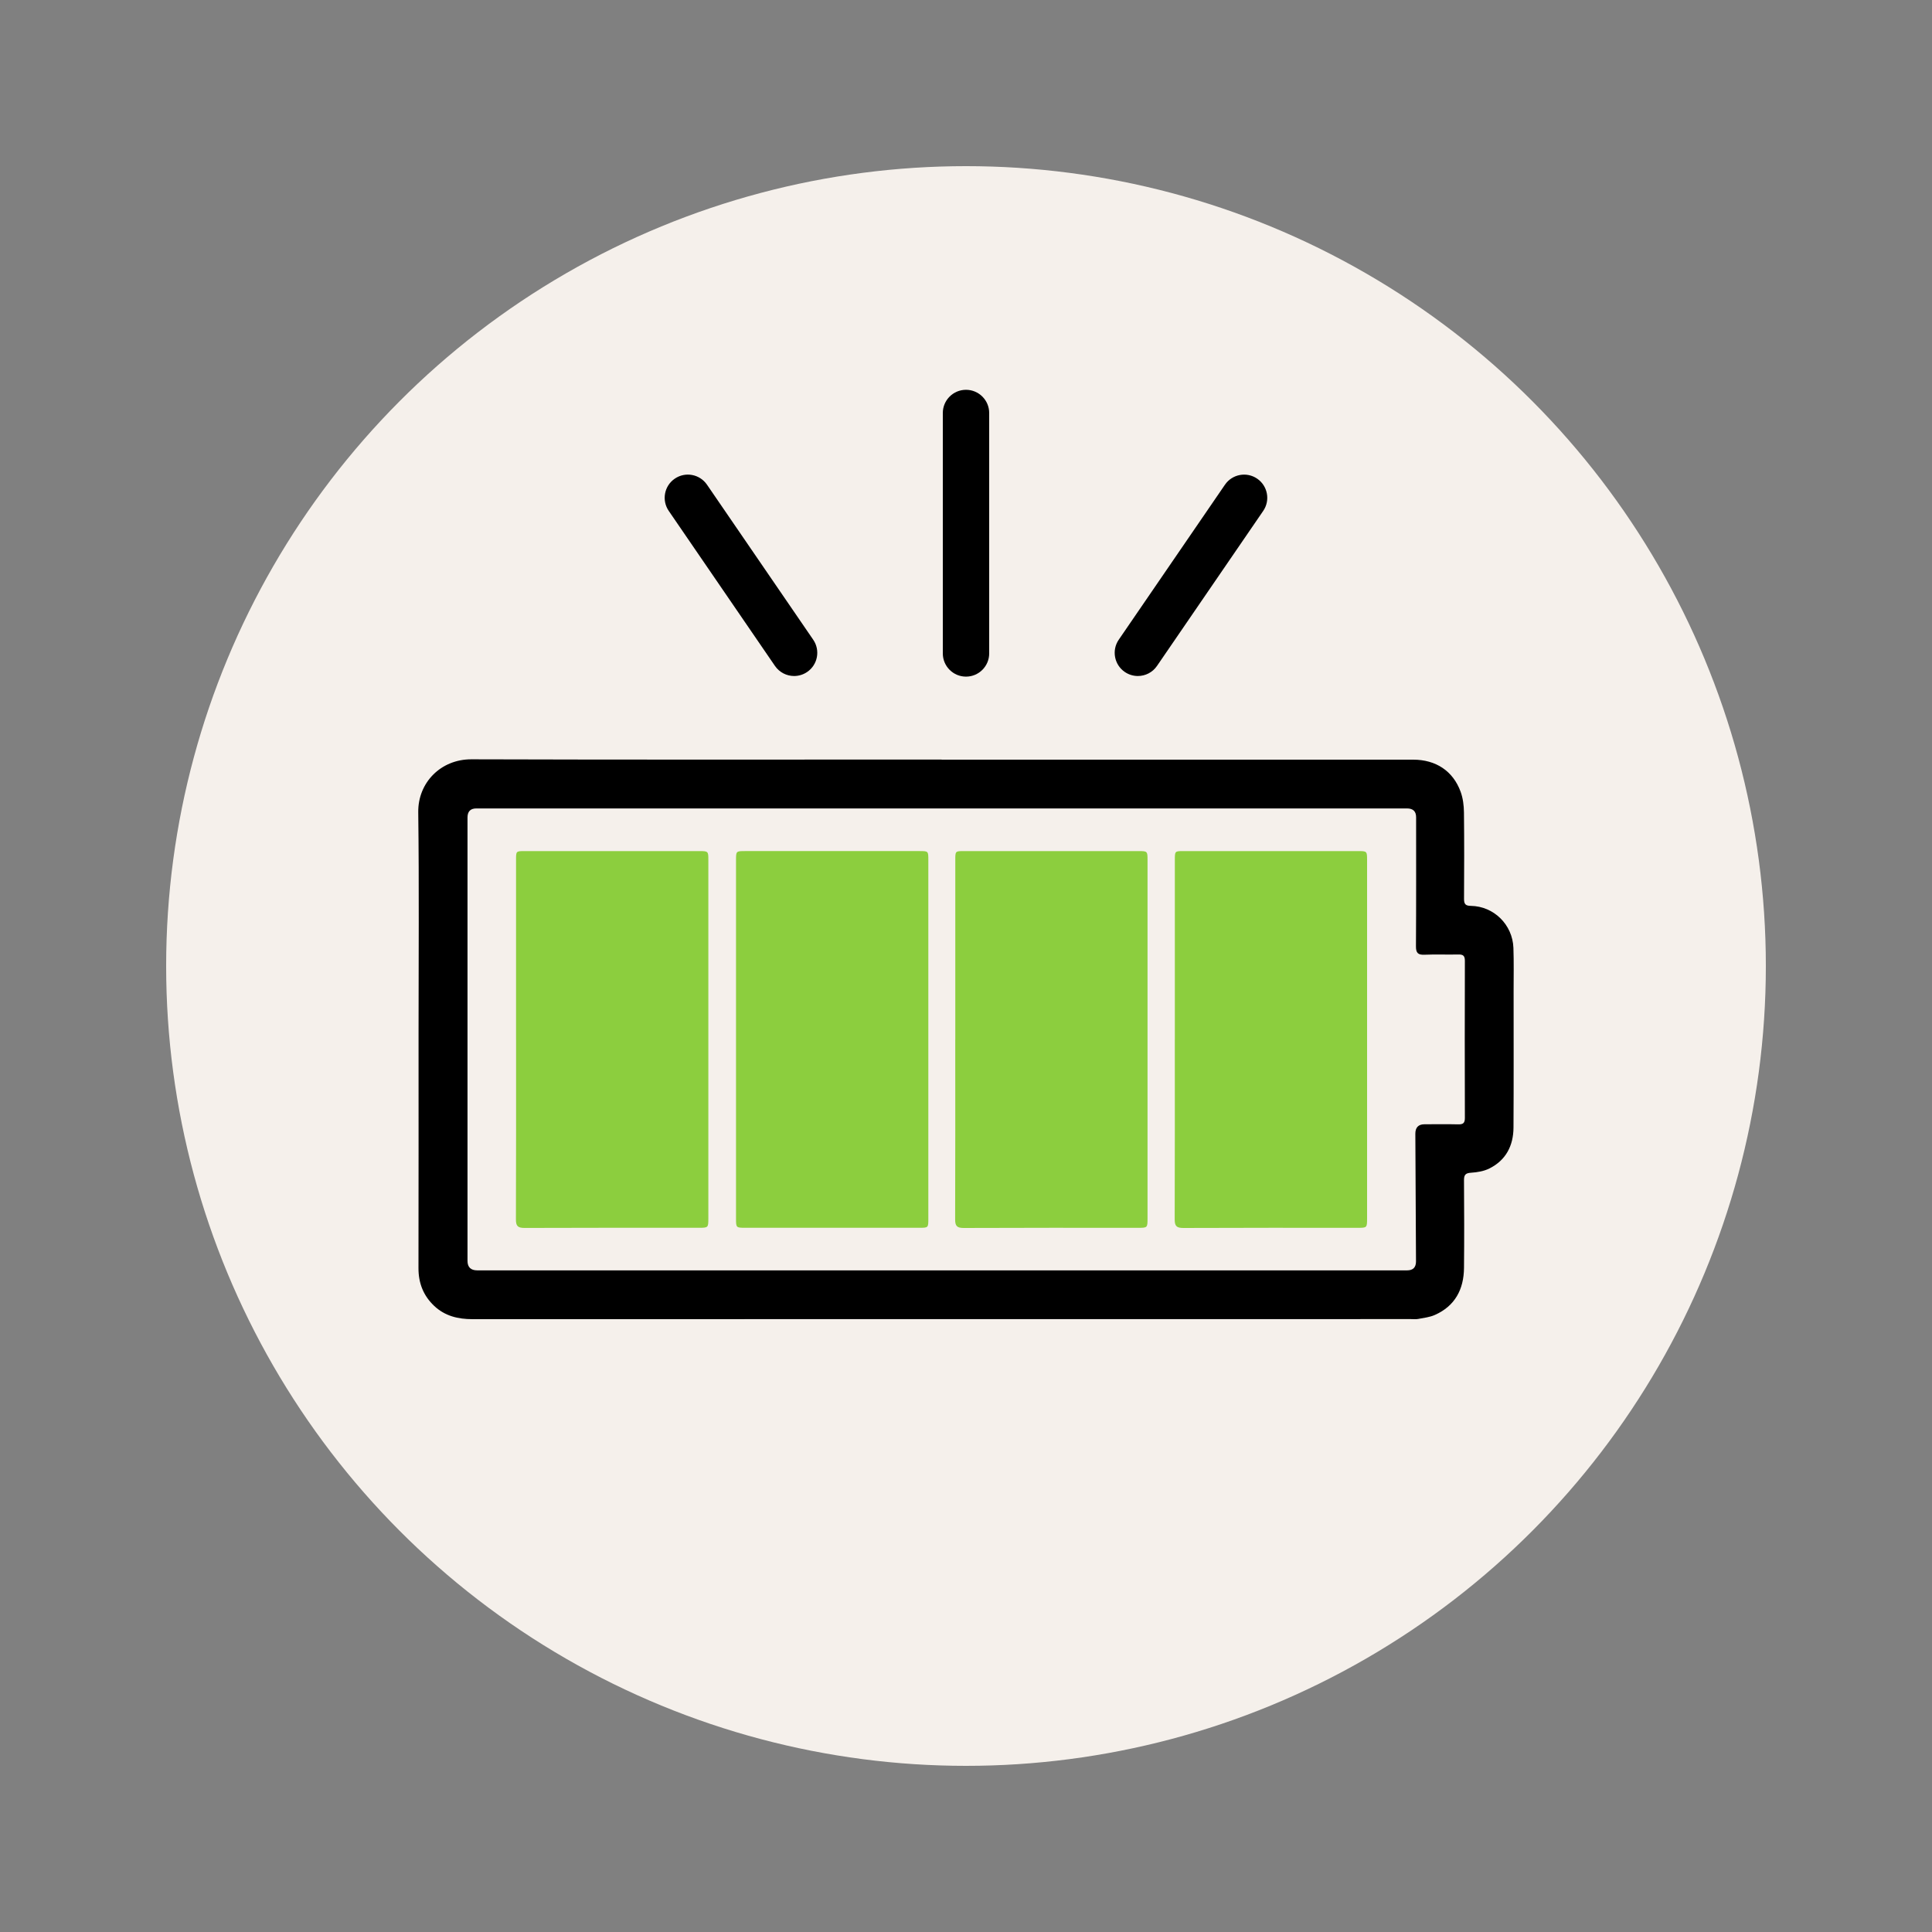
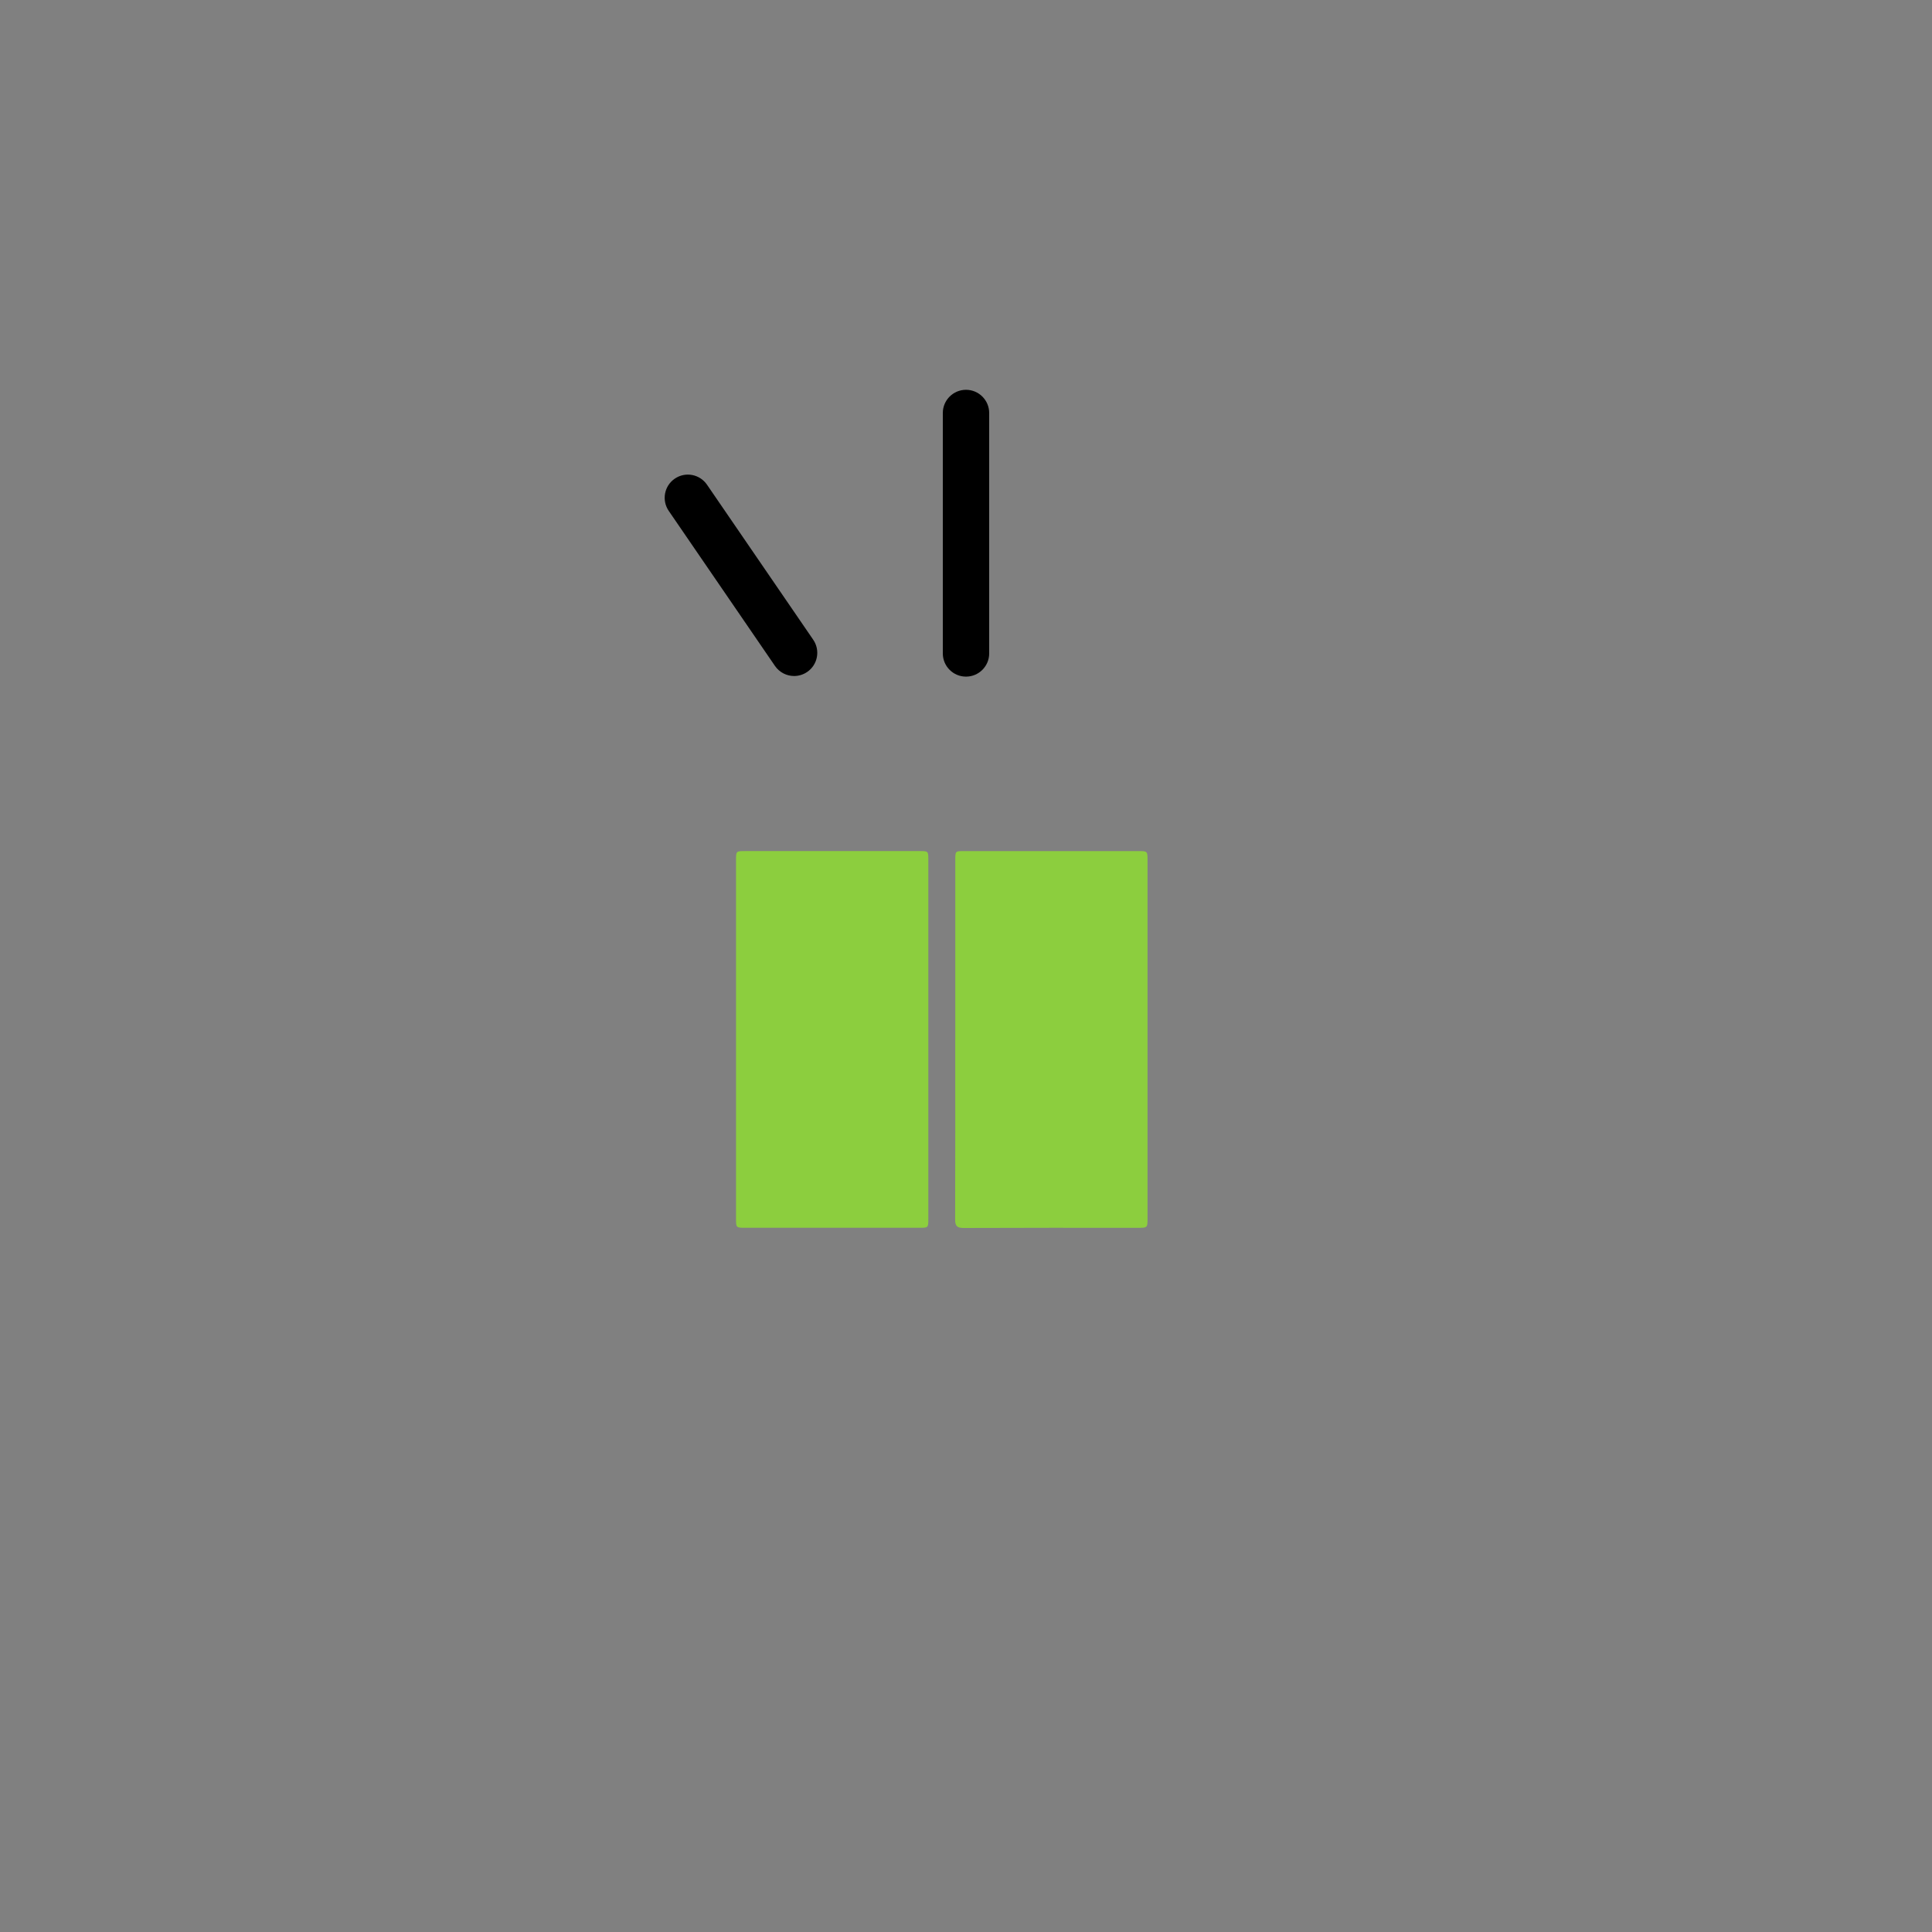
<svg xmlns="http://www.w3.org/2000/svg" id="Layer_1" data-name="Layer 1" viewBox="0 0 500 500">
  <rect x="0" y="0" width="500" height="500" fill="#808080" stroke="none" />
  <defs>
    <style>
      .cls-1, .cls-2, .cls-3 {
        stroke-width: 0px;
      }

      .cls-2 {
        fill: #8cce3e;
      }

      .cls-3 {
        fill: #f5f0eb;
      }
    </style>
  </defs>
-   <circle class="cls-3" cx="250" cy="250" r="207" />
  <g id="inReq7.tif">
    <g>
-       <path class="cls-1" d="m243.7,196.6c40.68,0,81.36,0,122.04,0,5.86,0,10.31,2.93,12.27,8.31.61,1.67.84,3.56.86,5.35.09,7.47.06,14.93.02,22.4,0,1.32.39,1.76,1.76,1.78,5.95.09,10.8,4.86,11.02,10.87.13,3.7.05,7.41.05,11.11,0,11.8.04,23.6-.03,35.4-.03,4.67-1.95,8.44-6.24,10.58-1.42.71-3.14,1-4.75,1.1-1.44.09-1.82.56-1.82,1.93.05,7.58.08,15.16,0,22.74-.06,5.51-2.32,9.83-7.55,12.14-1.32.59-2.84.75-4.29,1.03-.61.12-1.25.04-1.88.04-80.96,0-161.92,0-242.89.02-3.75,0-7.13-.82-9.9-3.43-2.8-2.64-4.08-5.9-4.07-9.78.04-20.29.02-40.58.02-60.87,0-19.04.16-38.08-.08-57.11-.1-7.67,5.84-13.72,13.75-13.7,40.57.13,81.13.06,121.7.06Zm.12,132.17c40.11,0,80.22,0,120.34,0q2.31,0,2.3-2.34c-.06-11-.12-22-.17-33q-.01-2.47,2.38-2.47c2.91,0,5.82-.05,8.73.02,1.22.03,1.71-.31,1.71-1.63-.04-13.57-.04-27.13,0-40.7,0-1.31-.47-1.66-1.7-1.63-2.91.07-5.82-.07-8.73.06-1.73.08-2.25-.48-2.23-2.22.07-11.11.04-22.23.04-33.35q0-2.29-2.36-2.29c-80.28,0-160.56,0-240.84,0q-2.3,0-2.3,2.34c0,38.25,0,76.5,0,114.74q0,2.46,2.52,2.47c40.11,0,80.22,0,120.34,0Z" />
      <path class="cls-2" d="m240.25,268.9c0,15.5,0,31,0,46.5,0,2.35,0,2.35-2.39,2.35-15,0-30.01,0-45.01,0-2.34,0-2.37-.03-2.37-2.41,0-30.89,0-61.77,0-92.66,0-2.41.01-2.42,2.34-2.42,15.06,0,30.12,0,45.18,0,2.24,0,2.25,0,2.25,2.31,0,15.44,0,30.89,0,46.33Z" />
-       <path class="cls-2" d="m133.55,269.05c0-15.5,0-31,0-46.51,0-2.27,0-2.28,2.26-2.28,15.06,0,30.12,0,45.18,0,2.28,0,2.33.05,2.33,2.27,0,30.95,0,61.89,0,92.84,0,2.33-.05,2.38-2.41,2.38-15.06,0-30.12-.02-45.18.04-1.75,0-2.22-.53-2.21-2.24.06-15.5.04-31,.04-46.51Z" />
      <path class="cls-2" d="m247.23,269.05c0-15.5,0-31,0-46.5,0-2.28,0-2.29,2.25-2.29,15.06,0,30.12,0,45.18,0,2.28,0,2.32.05,2.32,2.28,0,30.94,0,61.89,0,92.83,0,2.35-.04,2.39-2.4,2.39-15.06,0-30.12-.03-45.18.04-1.75,0-2.22-.54-2.21-2.24.06-15.5.03-31,.03-46.5Z" />
-       <path class="cls-2" d="m304.05,269.05c0-15.5,0-31,0-46.5,0-2.28,0-2.29,2.25-2.29,15.06,0,30.12,0,45.18,0,2.28,0,2.32.05,2.32,2.28,0,30.94,0,61.89,0,92.83,0,2.35-.04,2.39-2.4,2.39-15.06,0-30.12-.03-45.18.04-1.75,0-2.22-.54-2.21-2.24.06-15.5.03-31,.03-46.5Z" />
    </g>
  </g>
  <g>
    <path class="cls-1" d="m250,175.11c-3.31,0-6-2.69-6-6v-62.23c0-3.31,2.69-6,6-6s6,2.69,6,6v62.23c0,3.31-2.69,6-6,6Z" />
-     <path class="cls-1" d="m294.48,174.95c-1.17,0-2.35-.34-3.39-1.05-2.73-1.87-3.43-5.61-1.56-8.34l27.49-40.12c1.87-2.73,5.61-3.43,8.34-1.56,2.73,1.87,3.43,5.61,1.56,8.34l-27.49,40.12c-1.16,1.7-3.04,2.61-4.96,2.61Z" />
    <path class="cls-1" d="m205.52,174.95c-1.91,0-3.79-.91-4.96-2.61l-27.49-40.12c-1.87-2.73-1.18-6.47,1.56-8.34,2.74-1.88,6.47-1.17,8.34,1.56l27.49,40.12c1.87,2.73,1.18,6.47-1.56,8.34-1.04.71-2.22,1.05-3.39,1.05Z" />
  </g>
</svg>